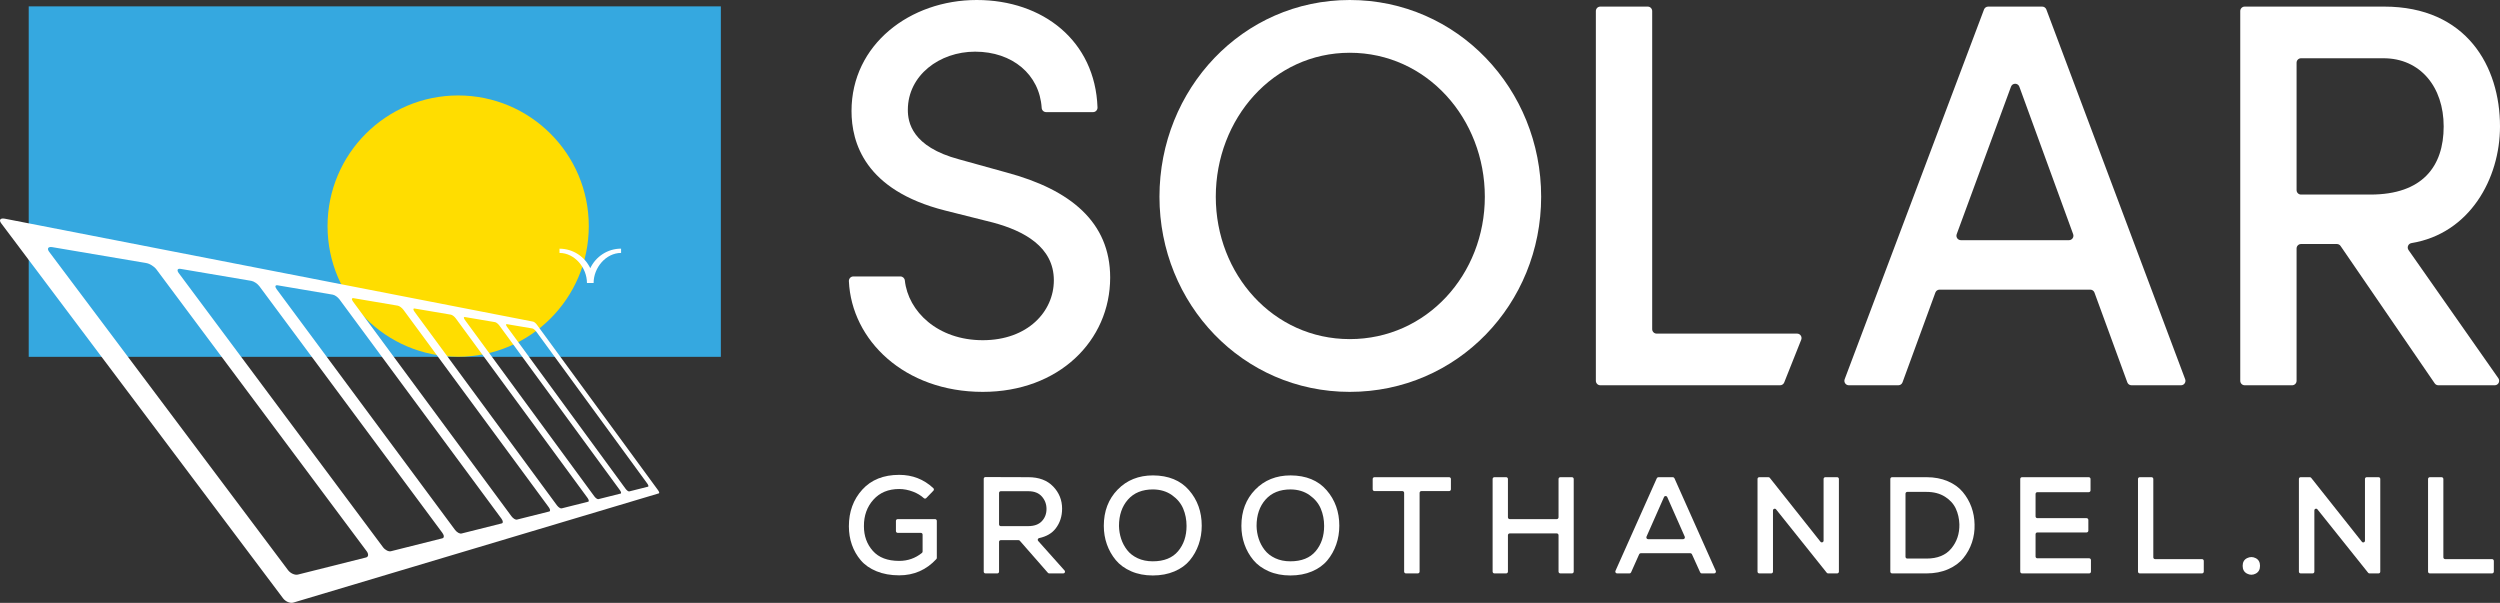
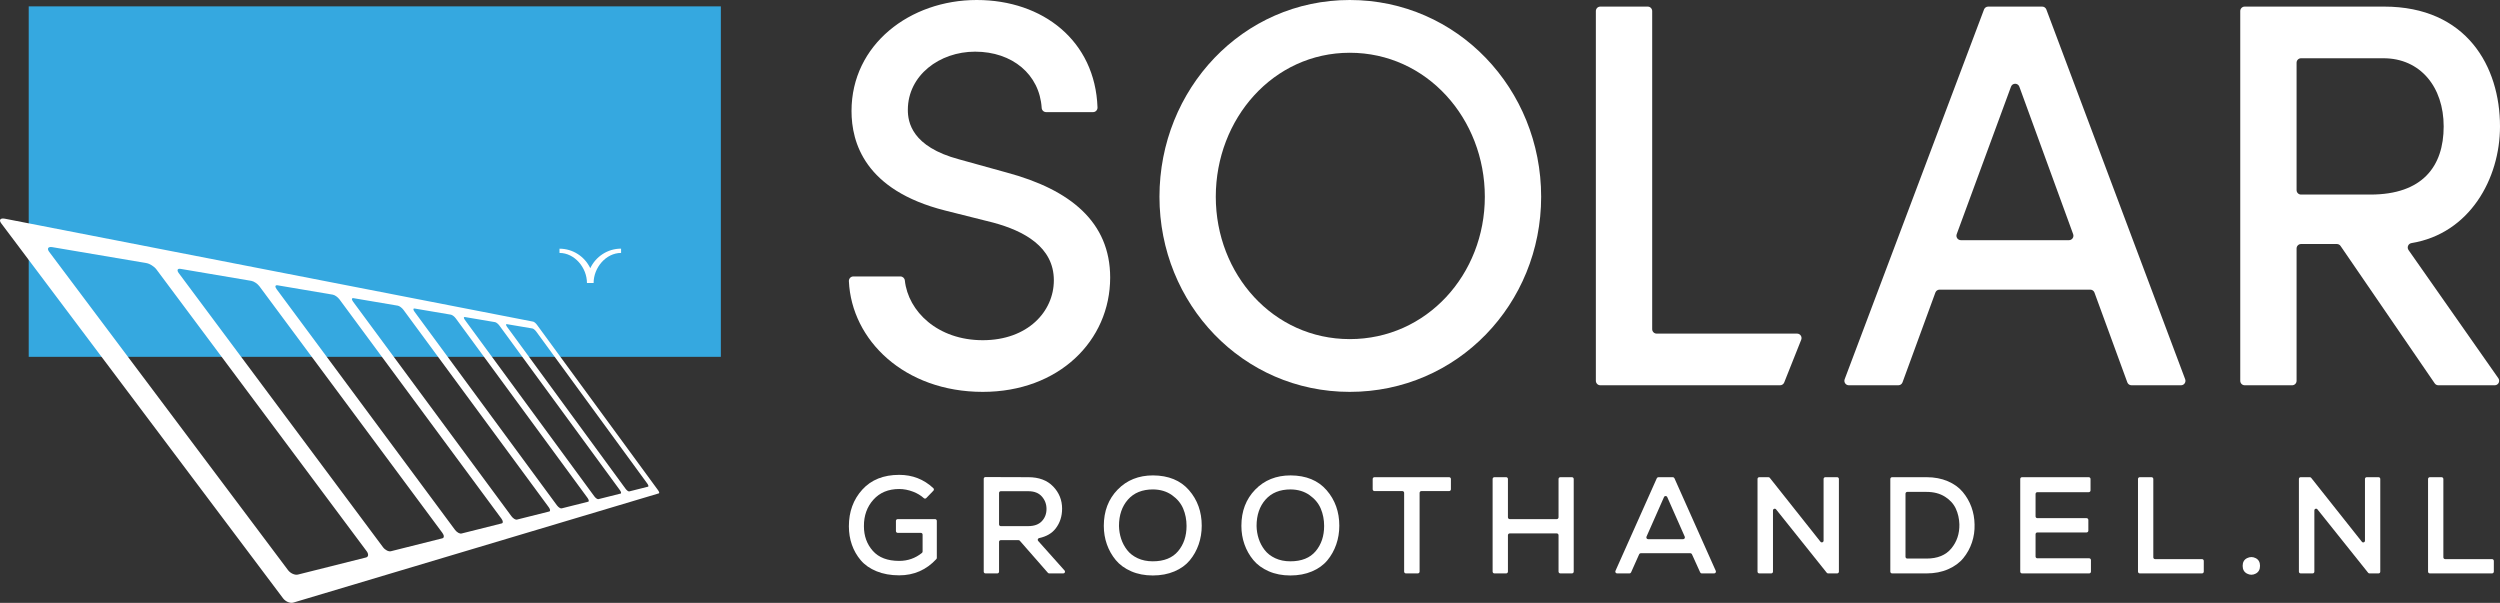
<svg xmlns="http://www.w3.org/2000/svg" width="564" height="136" viewBox="0 0 564 136" fill="none">
  <rect x="0" y="0" width="564" height="136" fill="#333333" stroke="none" />
  <g clip-path="url(#clip0_101_3)">
    <path d="M192.511 62.367H203.136C203.65 62.367 204.077 62.758 204.132 63.271C204.882 70.254 211.538 76.75 221.71 76.75C231.826 76.75 237.748 70.303 237.748 63.235C237.748 55.672 230.963 52.076 224.054 50.216L213.198 47.489C195.063 42.901 192.102 32.114 192.102 25.046C192.102 10.043 205.302 0 220.353 0C235.305 0 247.075 9.24 247.599 24.245C247.619 24.818 247.166 25.294 246.597 25.294H236.004C235.474 25.294 235.038 24.88 235.004 24.348C234.531 16.802 228.395 11.655 219.983 11.655C211.964 11.655 204.809 16.987 204.809 24.798C204.809 27.526 205.672 33.106 216.405 35.957L227.138 38.933C241.449 42.777 250.454 50.092 250.454 62.615C250.454 76.874 238.858 88.406 221.71 88.406C204.044 88.406 192.114 76.756 191.509 63.431C191.483 62.853 191.935 62.367 192.511 62.367Z" fill="white" />
    <path d="M261.574 44.389C261.574 20.087 280.326 0 304.506 0C328.809 0 347.684 20.087 347.684 44.389C347.684 68.567 328.809 88.406 304.506 88.406C280.326 88.406 261.574 68.567 261.574 44.389ZM334.977 44.389C334.977 26.782 321.9 11.903 304.506 11.903C287.234 11.903 274.281 26.782 274.281 44.389C274.281 61.871 287.234 76.502 304.506 76.502C321.9 76.502 334.977 61.871 334.977 44.389Z" fill="white" />
    <path d="M373.736 75.263H405.424C406.134 75.263 406.619 75.983 406.355 76.644L402.518 86.284C402.366 86.667 401.997 86.918 401.587 86.918H361.029C360.475 86.918 360.026 86.466 360.026 85.91V2.496C360.026 1.939 360.475 1.488 361.029 1.488H371.73C372.284 1.488 372.733 1.939 372.733 2.496V74.255C372.733 74.811 373.182 75.263 373.736 75.263Z" fill="white" />
    <path d="M479.922 86.258L472.51 66.003C472.365 65.607 471.989 65.343 471.569 65.343H437.562C437.141 65.343 436.766 65.607 436.621 66.003L429.208 86.258C429.063 86.654 428.687 86.918 428.267 86.918H417.095C416.394 86.918 415.909 86.212 416.157 85.553L447.596 2.139C447.744 1.747 448.117 1.488 448.534 1.488H460.719C461.136 1.488 461.51 1.748 461.657 2.14L492.975 85.554C493.223 86.213 492.738 86.918 492.037 86.918H480.863C480.443 86.918 480.067 86.654 479.922 86.258ZM442.373 54.184H466.762C467.459 54.184 467.943 53.487 467.703 52.829L455.564 19.555C455.243 18.676 454.006 18.674 453.682 19.553L441.433 52.827C441.191 53.485 441.675 54.184 442.373 54.184Z" fill="white" />
    <path d="M549.267 86.481L528.029 55.488C527.842 55.215 527.533 55.052 527.203 55.052H519.11C518.556 55.052 518.108 55.503 518.108 56.06V85.91C518.108 86.466 517.659 86.918 517.105 86.918H506.403C505.85 86.918 505.401 86.466 505.401 85.91V2.496C505.401 1.939 505.85 1.488 506.403 1.488H537.846C556.475 1.488 564 15.003 564 28.518C564 40.317 557.161 52.689 544.03 54.842C543.298 54.962 542.94 55.807 543.367 56.417L563.627 85.33C564.095 85.997 563.62 86.918 562.808 86.918H550.093C549.763 86.918 549.454 86.755 549.267 86.481ZM518.108 14.151V42.885C518.108 43.442 518.556 43.893 519.11 43.893H534.762C546.482 43.893 551.293 37.569 551.293 28.518C551.293 19.59 545.988 13.143 537.723 13.143H519.11C518.556 13.143 518.108 13.594 518.108 14.151Z" fill="white" />
    <path d="M162.625 1.437H6.477V80.5H162.625V1.437Z" fill="#35A8E0" />
-     <path d="M103.363 80.482C119.637 80.482 132.83 67.287 132.83 51.009C132.83 34.731 119.637 21.535 103.363 21.535C87.088 21.535 73.895 34.731 73.895 51.009C73.895 67.287 87.088 80.482 103.363 80.482Z" fill="#FFDD00" />
    <path d="M0.273 50.379L63.857 134.976C64.417 135.721 65.455 136.156 66.169 135.948L148.642 111.3C148.794 111.256 148.714 110.943 148.464 110.6L121.132 73.266C120.878 72.918 120.497 72.602 120.281 72.561L1.102 49.339C0.068 49.142 -0.307 49.607 0.273 50.379ZM62.62 64.365L75.073 66.474C75.531 66.552 76.207 67.029 76.585 67.54L113.134 117.021C113.504 117.522 113.534 117.996 113.199 118.08L104.115 120.36C103.718 120.459 103.064 120.095 102.657 119.546L62.387 65.215C61.971 64.653 62.077 64.273 62.62 64.365ZM99.803 121.442L88.188 124.358C87.675 124.486 86.879 124.085 86.414 123.46L40.319 61.601C39.841 60.96 40.03 60.538 40.735 60.657L56.703 63.362C57.284 63.461 58.099 64.007 58.526 64.583L99.812 120.232C100.229 120.794 100.226 121.336 99.803 121.442ZM79.757 67.268L89.74 68.959C90.111 69.022 90.684 69.445 91.023 69.905L123.81 114.448C124.142 114.9 124.192 115.32 123.921 115.389L116.621 117.221C116.305 117.3 115.755 116.967 115.393 116.477L79.642 68.041C79.272 67.54 79.325 67.195 79.757 67.268ZM93.54 69.603L101.721 70.988C102.027 71.04 102.523 71.421 102.83 71.838L132.556 112.34C132.857 112.751 132.92 113.13 132.696 113.186L126.702 114.69C126.445 114.755 125.971 114.449 125.645 114.006L93.503 70.311C93.171 69.86 93.189 69.543 93.54 69.603ZM104.866 71.521L111.692 72.677C111.949 72.721 112.384 73.066 112.664 73.449L139.852 110.582C140.128 110.959 140.199 111.303 140.011 111.35L135.002 112.607C134.788 112.661 134.373 112.378 134.077 111.974L104.882 72.175C104.581 71.764 104.574 71.472 104.866 71.521ZM11.811 55.758L33.024 59.351C33.785 59.48 34.796 60.118 35.288 60.777L82.718 124.351C83.197 124.993 83.14 125.624 82.588 125.763L67.215 129.622C66.526 129.794 65.524 129.349 64.981 128.625L11.095 56.815C10.536 56.069 10.86 55.596 11.811 55.758ZM146.201 109.796L141.953 110.863C141.772 110.908 141.405 110.644 141.134 110.273L114.39 73.732C114.115 73.355 114.091 73.084 114.337 73.126L120.12 74.105C120.339 74.142 120.725 74.458 120.983 74.812L146.031 109.093C146.286 109.441 146.362 109.756 146.201 109.796Z" fill="white" />
    <path d="M133.165 60.504C131.922 57.904 129.277 56.105 126.221 56.105C126.22 56.105 126.22 56.105 126.22 56.105V57.062C129.643 57.062 132.417 60.404 132.417 63.843H133.92C133.92 63.839 133.919 63.835 133.919 63.83C133.919 60.391 136.694 57.062 140.116 57.062V56.092C140.116 56.092 140.116 56.092 140.116 56.092C137.054 56.092 134.405 57.897 133.166 60.504C133.165 60.504 133.165 60.504 133.165 60.504Z" fill="white" />
    <path d="M208.964 112.367C208.818 112.518 208.579 112.529 208.423 112.388C207.737 111.768 206.927 111.281 205.994 110.926C204.935 110.522 203.891 110.321 202.862 110.321C200.415 110.321 198.471 111.127 197.031 112.739C195.591 114.352 194.881 116.347 194.902 118.725C194.902 120.916 195.57 122.766 196.908 124.275C198.245 125.785 200.229 126.539 202.862 126.539C204.794 126.539 206.503 125.939 207.991 124.738C208.085 124.662 208.138 124.546 208.138 124.425V120.611C208.138 120.391 207.961 120.213 207.743 120.213H202.518C202.299 120.213 202.122 120.035 202.122 119.815V117.51C202.122 117.29 202.299 117.112 202.518 117.112H210.952C211.17 117.112 211.347 117.29 211.347 117.51V125.854C211.347 125.956 211.309 126.055 211.241 126.129C208.976 128.573 206.183 129.795 202.862 129.795C200.949 129.795 199.247 129.49 197.756 128.881C196.265 128.271 195.077 127.444 194.193 126.4C193.308 125.356 192.639 124.188 192.187 122.895C191.734 121.603 191.508 120.213 191.508 118.725C191.508 115.437 192.516 112.683 194.532 110.46C196.548 108.238 199.324 107.127 202.862 107.127C205.85 107.127 208.415 108.127 210.557 110.128C210.723 110.282 210.733 110.539 210.575 110.702L208.964 112.367Z" fill="white" />
    <path d="M268.241 110.584C270.154 112.786 271.11 115.458 271.11 118.601C271.11 120.089 270.879 121.5 270.416 122.834C269.953 124.167 269.284 125.361 268.411 126.415C267.536 127.469 266.379 128.302 264.939 128.912C263.5 129.521 261.875 129.826 260.064 129.826C258.254 129.826 256.629 129.511 255.189 128.88C253.749 128.25 252.592 127.408 251.718 126.353C250.844 125.299 250.176 124.115 249.713 122.802C249.25 121.49 249.019 120.099 249.019 118.632C249.019 115.324 250.057 112.6 252.135 110.46C254.212 108.321 256.876 107.251 260.126 107.251C263.623 107.271 266.328 108.382 268.241 110.584ZM252.922 121.531C253.22 122.451 253.667 123.299 254.264 124.074C254.86 124.849 255.657 125.469 256.655 125.935C257.652 126.4 258.789 126.632 260.064 126.632C262.594 126.632 264.497 125.872 265.772 124.353C267.048 122.834 267.685 120.937 267.685 118.662C267.685 117.257 267.433 115.954 266.929 114.755C266.426 113.556 265.582 112.538 264.399 111.701C263.217 110.863 261.792 110.434 260.126 110.414C257.699 110.414 255.811 111.179 254.464 112.708C253.117 114.238 252.443 116.223 252.443 118.662C252.464 119.655 252.623 120.611 252.922 121.531Z" fill="white" />
    <path d="M299.279 110.584C301.192 112.786 302.148 115.458 302.148 118.601C302.148 120.089 301.917 121.5 301.454 122.834C300.991 124.167 300.323 125.361 299.449 126.415C298.574 127.469 297.418 128.302 295.977 128.912C294.538 129.521 292.913 129.826 291.102 129.826C289.292 129.826 287.667 129.511 286.228 128.88C284.788 128.25 283.631 127.408 282.756 126.353C281.882 125.299 281.214 124.115 280.751 122.802C280.288 121.49 280.057 120.099 280.057 118.632C280.057 115.324 281.095 112.6 283.173 110.46C285.251 108.321 287.914 107.251 291.164 107.251C294.661 107.271 297.366 108.382 299.279 110.584ZM283.96 121.531C284.258 122.451 284.706 123.299 285.302 124.074C285.898 124.849 286.695 125.469 287.693 125.935C288.691 126.4 289.827 126.632 291.102 126.632C293.632 126.632 295.535 125.872 296.811 124.353C298.086 122.834 298.724 120.937 298.724 118.662C298.724 117.257 298.472 115.954 297.968 114.755C297.464 113.556 296.62 112.538 295.438 111.701C294.255 110.863 292.83 110.434 291.164 110.414C288.737 110.414 286.85 111.179 285.502 112.708C284.155 114.238 283.482 116.223 283.482 118.662C283.502 119.655 283.661 120.611 283.96 121.531Z" fill="white" />
    <path d="M316.373 110.786H310.076C309.855 110.786 309.677 110.606 309.677 110.385V108.055C309.677 107.833 309.855 107.654 310.076 107.654H326.926C327.146 107.654 327.325 107.833 327.325 108.055V110.385C327.325 110.606 327.146 110.786 326.926 110.786H320.659C320.438 110.786 320.26 110.966 320.26 111.187V128.96C320.26 129.181 320.081 129.361 319.86 129.361H317.172C316.952 129.361 316.773 129.181 316.773 128.96V111.187C316.773 110.966 316.594 110.786 316.373 110.786Z" fill="white" />
    <path d="M351.606 128.957V120.741C351.606 120.518 351.427 120.337 351.205 120.337H340.592C340.37 120.337 340.19 120.518 340.19 120.741V128.957C340.19 129.18 340.01 129.361 339.789 129.361H337.136C336.914 129.361 336.734 129.18 336.734 128.957V108.058C336.734 107.835 336.914 107.654 337.136 107.654H339.789C340.01 107.654 340.19 107.835 340.19 108.058V116.708C340.19 116.931 340.37 117.112 340.592 117.112H351.205C351.427 117.112 351.606 116.931 351.606 116.708V108.058C351.606 107.835 351.786 107.654 352.008 107.654H354.63C354.851 107.654 355.031 107.835 355.031 108.058V128.957C355.031 129.18 354.851 129.361 354.63 129.361H352.008C351.786 129.361 351.606 129.18 351.606 128.957Z" fill="white" />
    <path d="M381.339 124.803H370.161C370.003 124.803 369.861 124.895 369.796 125.04L367.972 129.124C367.907 129.268 367.764 129.361 367.607 129.361H364.811C364.522 129.361 364.328 129.061 364.447 128.795L373.776 107.891C373.841 107.747 373.983 107.654 374.141 107.654H377.388C377.545 107.654 377.688 107.747 377.752 107.891L387.082 128.795C387.2 129.061 387.007 129.361 386.717 129.361H383.92C383.763 129.361 383.621 129.269 383.556 129.126L381.702 125.038C381.637 124.894 381.495 124.803 381.339 124.803ZM375.399 112.139L371.448 121.075C371.33 121.34 371.523 121.639 371.813 121.639H379.716C380.005 121.639 380.199 121.34 380.081 121.075L376.129 112.139C375.989 111.821 375.54 111.821 375.399 112.139Z" fill="white" />
    <path d="M411.4 121.967V108.049C411.4 107.831 411.576 107.654 411.793 107.654H414.462C414.679 107.654 414.856 107.831 414.856 108.049V128.966C414.856 129.184 414.679 129.361 414.462 129.361H412.422C412.302 129.361 412.19 129.307 412.115 129.213L400.684 114.917C400.451 114.626 399.984 114.792 399.984 115.165V128.966C399.984 129.184 399.808 129.361 399.591 129.361H396.89C396.673 129.361 396.497 129.184 396.497 128.966V108.049C396.497 107.831 396.673 107.654 396.89 107.654H398.961C399.081 107.654 399.194 107.709 399.269 107.803L410.699 122.213C410.931 122.506 411.4 122.341 411.4 121.967Z" fill="white" />
    <path d="M434.632 107.654C436.401 107.654 437.99 107.954 439.399 108.553C440.808 109.153 441.939 109.964 442.793 110.987C443.647 112.011 444.3 113.143 444.752 114.383C445.205 115.624 445.441 116.936 445.462 118.321C445.503 119.727 445.307 121.076 444.876 122.368C444.443 123.66 443.801 124.834 442.947 125.888C442.094 126.942 440.947 127.785 439.507 128.415C438.067 129.046 436.442 129.361 434.632 129.361H426.855C426.634 129.361 426.455 129.181 426.455 128.959V108.056C426.455 107.834 426.634 107.654 426.855 107.654L434.632 107.654ZM429.88 125.61C429.88 125.832 430.059 126.012 430.28 126.012H434.632C437.1 126.012 438.962 125.252 440.217 123.733C441.471 122.213 442.078 120.399 442.037 118.29C441.996 117.009 441.728 115.83 441.234 114.755C440.741 113.68 439.923 112.781 438.782 112.057C437.64 111.334 436.257 110.972 434.632 110.972H430.28C430.059 110.972 429.88 111.152 429.88 111.374L429.88 125.61Z" fill="white" />
    <path d="M471.318 129.361H456.166C455.945 129.361 455.766 129.181 455.766 128.959V108.056C455.766 107.834 455.945 107.654 456.166 107.654H471.225C471.446 107.654 471.625 107.834 471.625 108.056V110.632C471.625 110.854 471.446 111.034 471.225 111.034H459.622C459.401 111.034 459.222 111.214 459.222 111.436V116.493C459.222 116.715 459.401 116.895 459.622 116.895H470.732C470.953 116.895 471.132 117.075 471.132 117.297V119.718C471.132 119.94 470.953 120.12 470.732 120.12H459.622C459.401 120.12 459.222 120.3 459.222 120.522V125.548C459.222 125.77 459.401 125.95 459.622 125.95H471.318C471.539 125.95 471.718 126.13 471.718 126.352V128.959C471.718 129.181 471.539 129.361 471.318 129.361Z" fill="white" />
    <path d="M485.786 108.055V125.735C485.786 125.956 485.965 126.136 486.186 126.136H496.772C496.993 126.136 497.172 126.316 497.172 126.537V128.96C497.172 129.181 496.993 129.361 496.772 129.361H482.73C482.509 129.361 482.331 129.181 482.331 128.96V108.055C482.331 107.833 482.509 107.654 482.73 107.654H485.387C485.608 107.654 485.786 107.833 485.786 108.055Z" fill="white" />
    <path d="M506.93 125.919C507.589 125.588 508.242 125.588 508.889 125.919C509.538 126.25 509.861 126.829 509.861 127.656C509.861 128.483 509.538 129.067 508.889 129.408C508.242 129.749 507.589 129.749 506.93 129.408C506.272 129.067 505.943 128.483 505.943 127.656C505.943 126.829 506.272 126.25 506.93 125.919Z" fill="white" />
    <path d="M533.536 121.981V108.044C533.536 107.829 533.71 107.654 533.924 107.654H536.603C536.817 107.654 536.991 107.829 536.991 108.044V128.971C536.991 129.186 536.817 129.361 536.603 129.361H534.555C534.437 129.361 534.326 129.307 534.252 129.215L522.811 114.907C522.581 114.619 522.12 114.783 522.12 115.151V128.971C522.12 129.186 521.946 129.361 521.731 129.361H519.021C518.807 129.361 518.633 129.186 518.633 128.971V108.044C518.633 107.829 518.807 107.654 519.021 107.654H521.099C521.217 107.654 521.329 107.708 521.403 107.801L532.843 122.224C533.072 122.513 533.536 122.35 533.536 121.981Z" fill="white" />
    <path d="M551.223 108.062V125.728C551.223 125.953 551.405 126.136 551.629 126.136H562.202C562.426 126.136 562.608 126.319 562.608 126.544V128.953C562.608 129.178 562.426 129.361 562.202 129.361H548.173C547.949 129.361 547.767 129.178 547.767 128.953V108.062C547.767 107.837 547.949 107.654 548.173 107.654H550.817C551.041 107.654 551.223 107.837 551.223 108.062Z" fill="white" />
    <path d="M239.883 129.361H236.698C236.587 129.361 236.481 129.313 236.408 129.229L230.067 121.988C229.994 121.905 229.888 121.857 229.777 121.857H225.771C225.558 121.857 225.385 122.03 225.385 122.245V128.973C225.385 129.187 225.212 129.361 224.998 129.361H222.316C222.102 129.361 221.929 129.187 221.929 128.973V108.011C221.929 107.797 222.102 107.623 222.316 107.623C223.415 107.624 224.963 107.629 226.959 107.638C229.201 107.648 230.877 107.654 231.988 107.654C234.374 107.654 236.241 108.351 237.588 109.747C238.935 111.142 239.609 112.812 239.609 114.755C239.609 116.471 239.131 117.954 238.174 119.205C237.329 120.311 236.077 121.041 234.42 121.395C234.129 121.458 234.011 121.811 234.21 122.035L240.17 128.713C240.187 128.732 240.202 128.752 240.214 128.773C240.369 129.032 240.183 129.361 239.883 129.361ZM225.385 111.205V118.305C225.385 118.52 225.558 118.693 225.771 118.693H231.957C233.315 118.693 234.343 118.321 235.042 117.577C235.742 116.833 236.092 115.913 236.092 114.817C236.092 113.742 235.742 112.807 235.042 112.011C234.343 111.215 233.325 110.817 231.988 110.817H225.771C225.558 110.817 225.385 110.991 225.385 111.205Z" fill="white" />
  </g>
  <defs>
    <clipPath id="clip0_101_3">
      <rect width="564" height="136" fill="white" />
    </clipPath>
  </defs>
</svg>